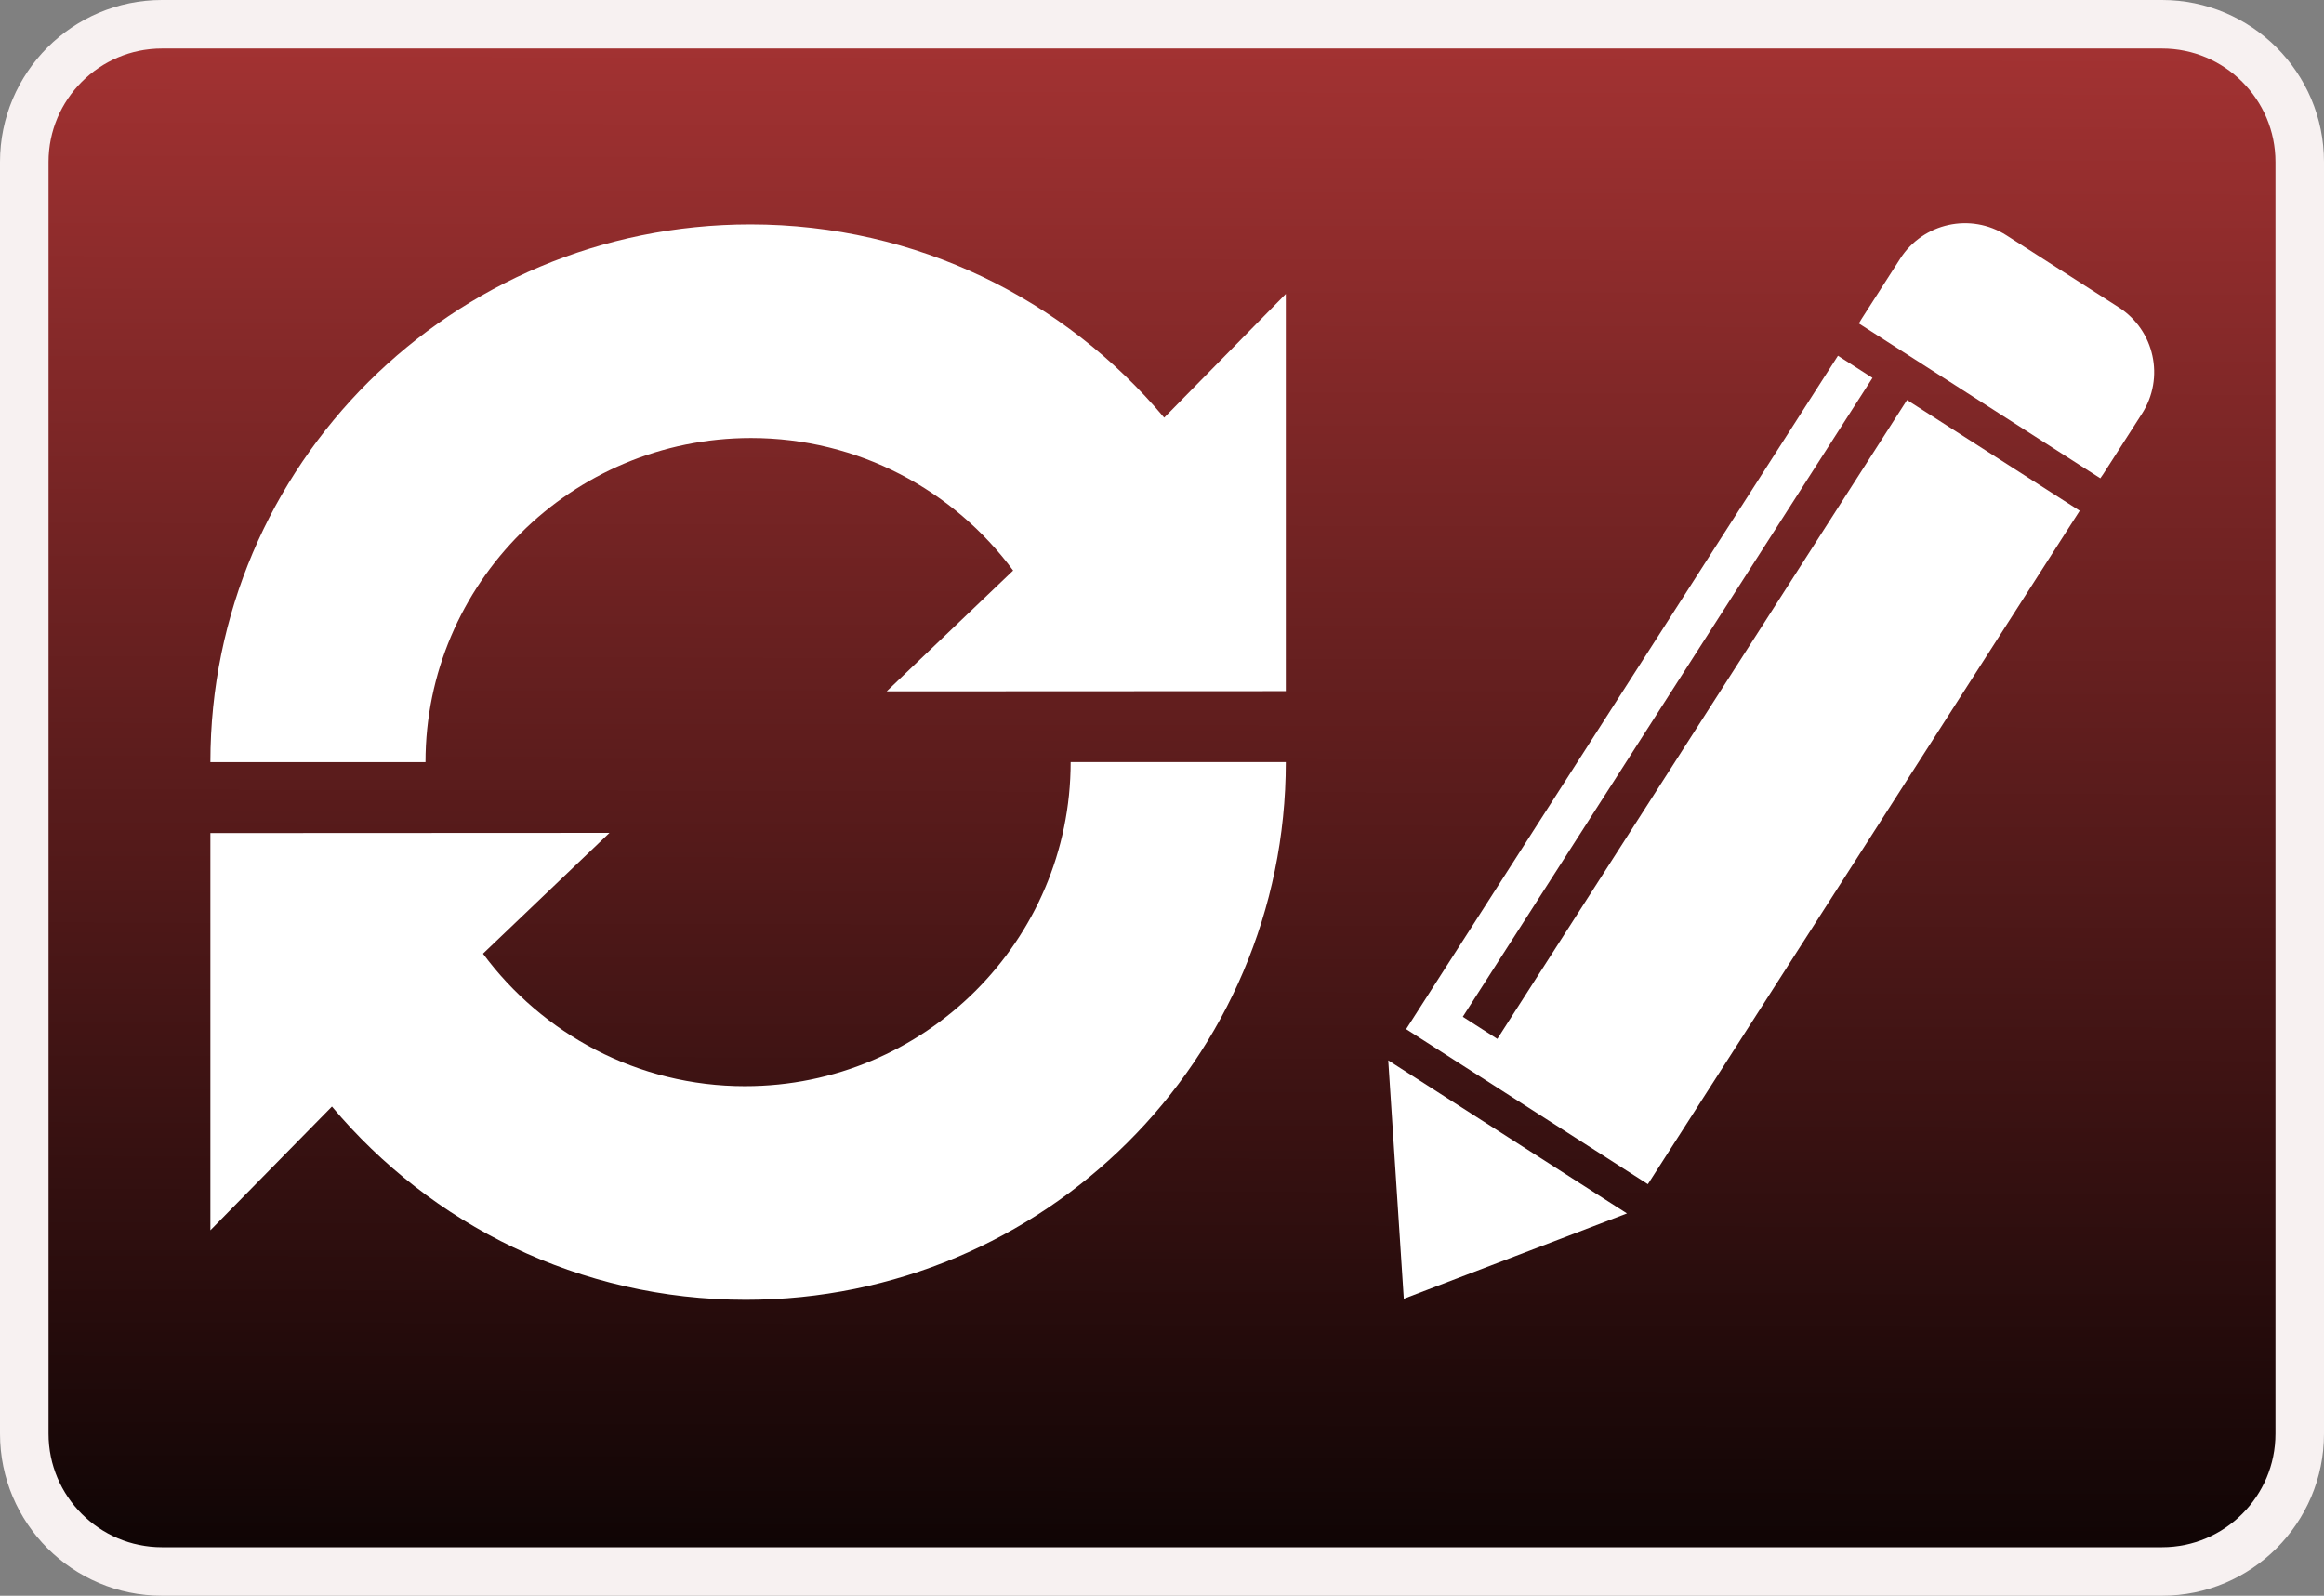
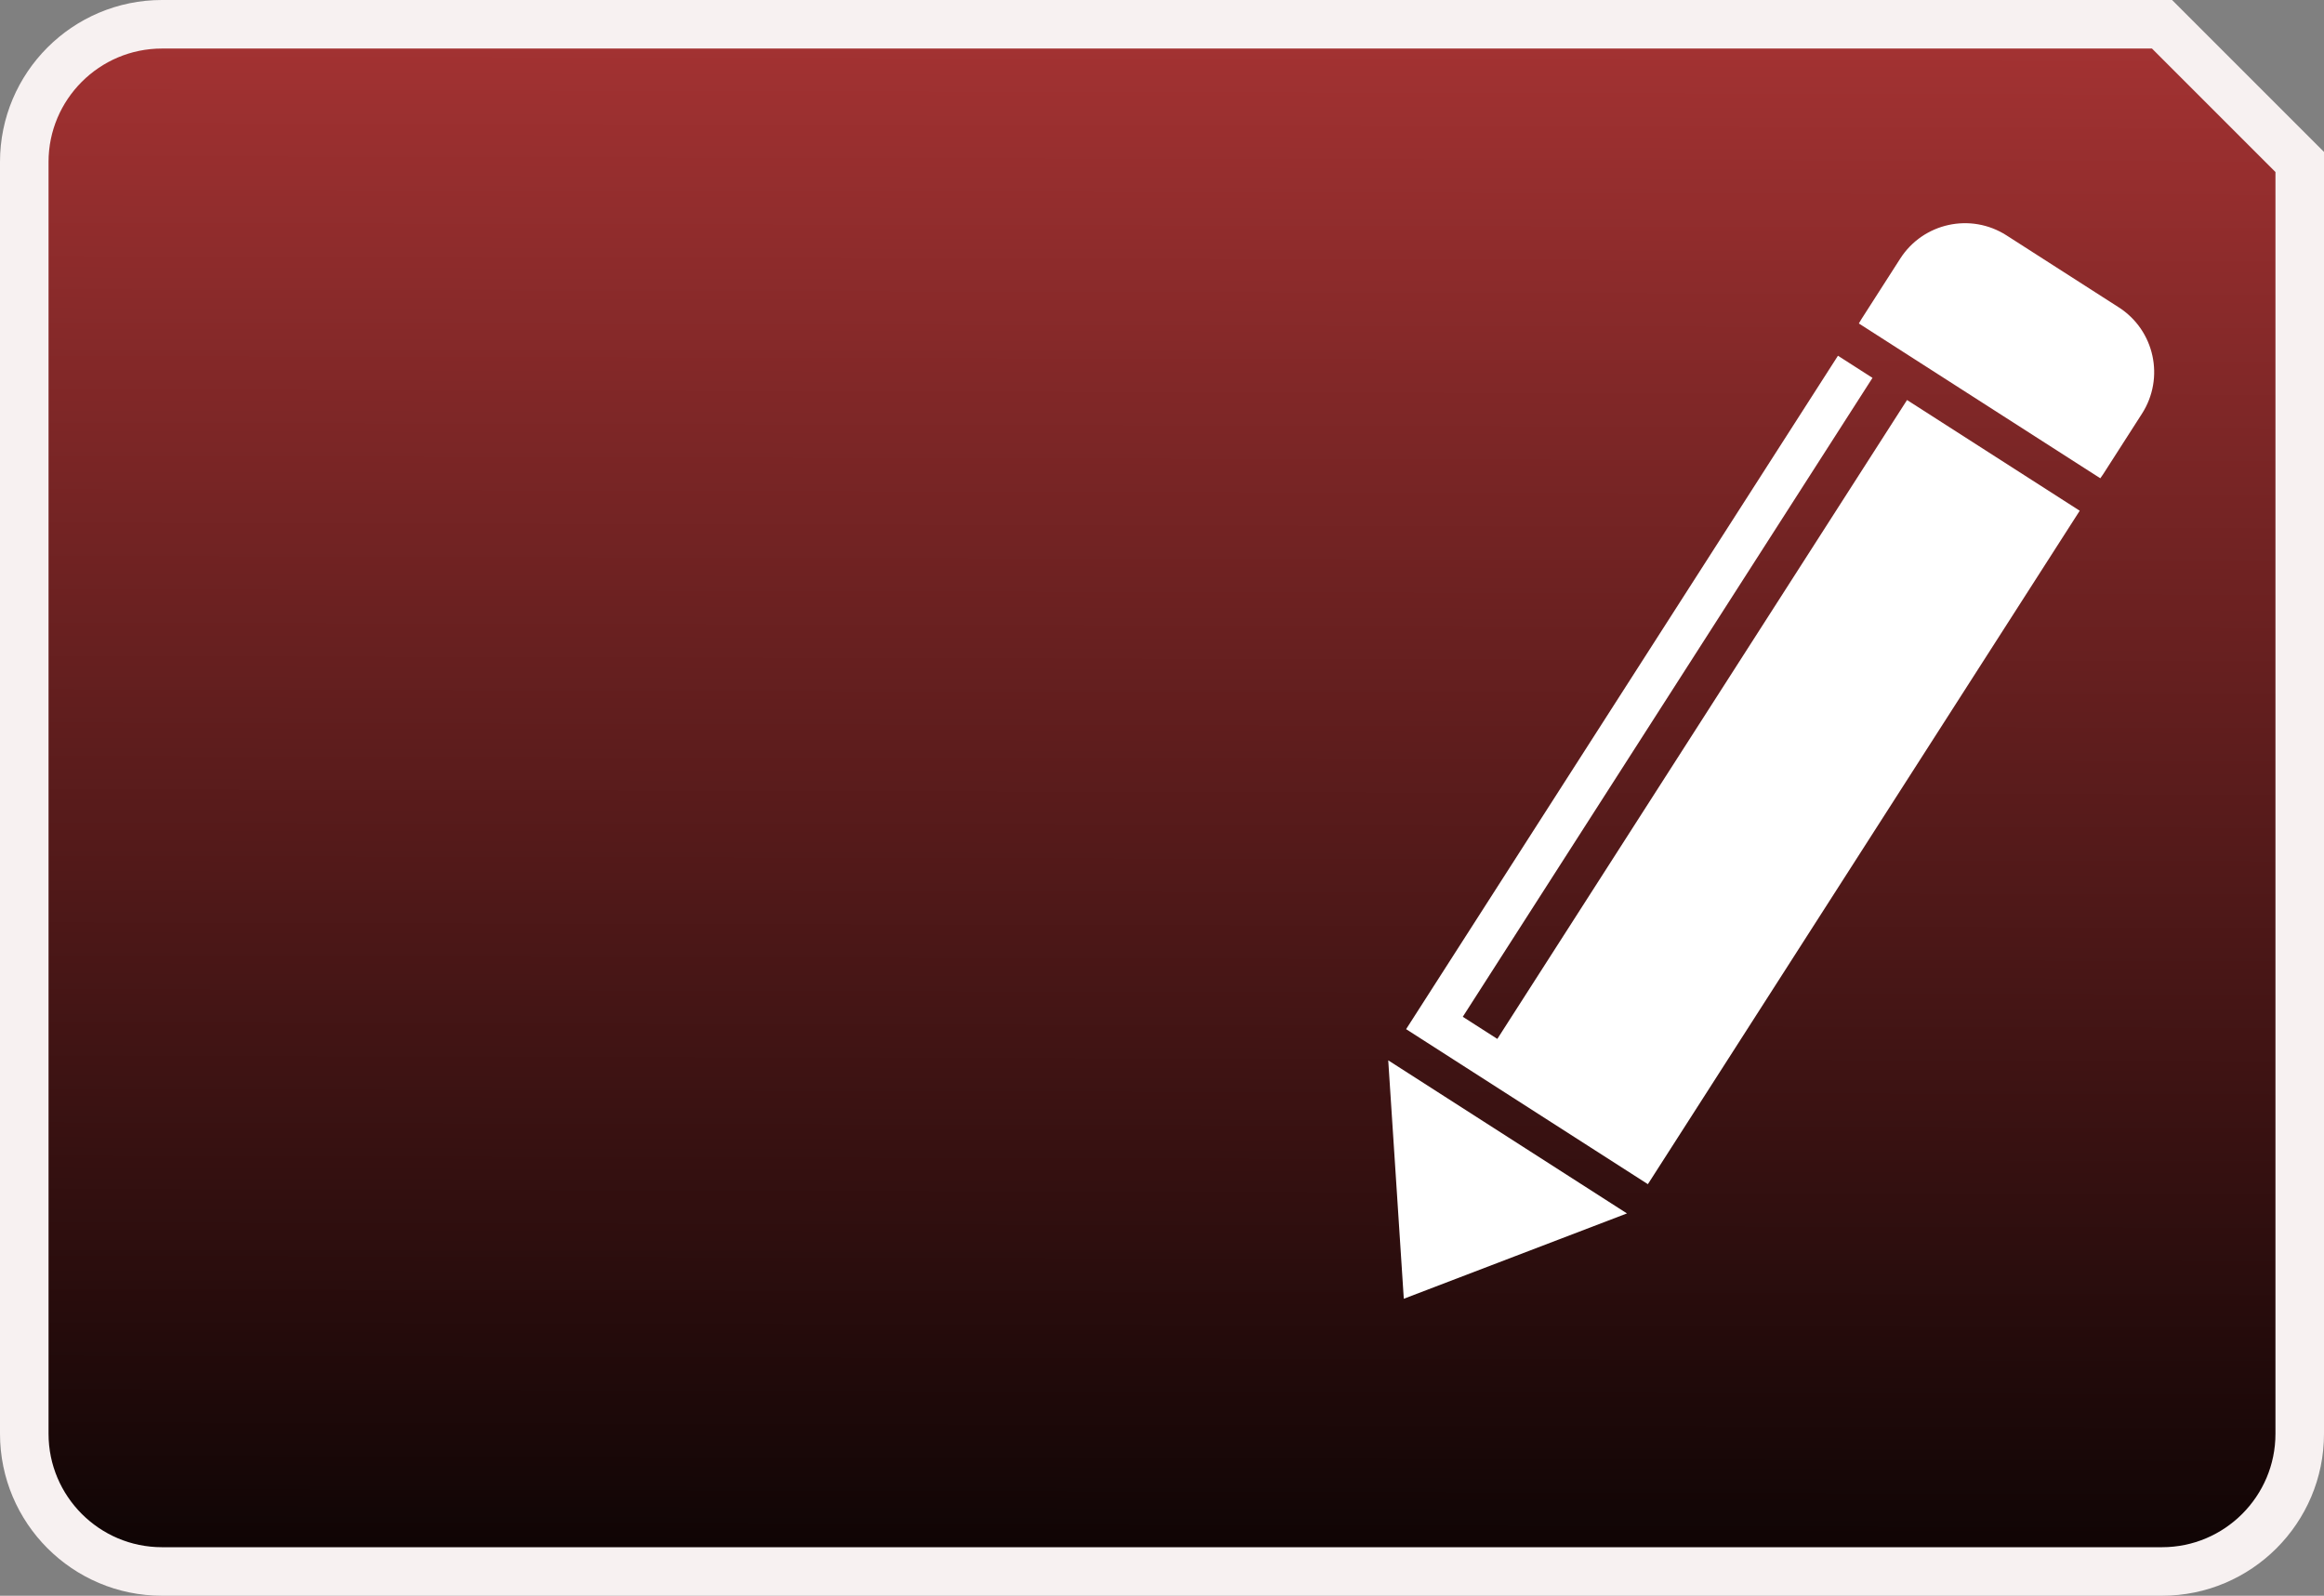
<svg xmlns="http://www.w3.org/2000/svg" xmlns:xlink="http://www.w3.org/1999/xlink" x="0px" y="0px" viewBox="0 0 239.374 164.375" width="239.374" height="164.375">
  <rect x="0" y="0" width="239.374" height="164.375" fill="#808080" stroke="none" />
  <defs>
    <linearGradient id="a">
      <stop offset="0" stop-color="#0d0404" />
      <stop offset="1" stop-color="#a63333" />
    </linearGradient>
    <linearGradient xlink:href="#a" id="b" x1="143.883" y1="159.733" x2="144.28" y2="-1.589" gradientUnits="userSpaceOnUse" />
  </defs>
-   <path d="M248.316 0H42.31c-7.823 0-14.184 6.36-14.184 14.184v131.002c0 7.828 6.36 14.19 14.184 14.19H248.316c7.823 0 14.184-6.362 14.184-14.185V14.185C262.5 6.36 256.14 0 248.316 0z" fill="url(#b)" stroke="#f7f1f1" stroke-width="5" transform="translate(-25.626 2.5)" />
+   <path d="M248.316 0H42.31c-7.823 0-14.184 6.36-14.184 14.184v131.002c0 7.828 6.36 14.19 14.184 14.19H248.316c7.823 0 14.184-6.362 14.184-14.185V14.185z" fill="url(#b)" stroke="#f7f1f1" stroke-width="5" transform="translate(-25.626 2.5)" />
  <g fill="#fff">
-     <path d="M119.914 43.023C109.716 30.87 94.44 23.118 77.294 23.118c-30.746 0-55.624 24.793-55.624 55.388h22.157c0-18.41 15.03-33.388 33.533-33.388 11.07 0 20.883 5.39 26.995 13.65L91.327 71.215l41.113-.02v-40.92l-12.526 12.747zM76.745 111.887c-11.072 0-20.88-5.388-26.997-13.65l13.028-12.445-41.106.02v40.917l12.52-12.747c10.197 12.154 25.475 19.91 42.62 19.91 30.75 0 55.63-24.797 55.63-55.39h-22.163c0 18.405-15.03 33.384-33.532 33.384z" />
-   </g>
+     </g>
  <g fill="#fff">
    <path d="M216.335 49.265c.104-.14.206-.285.302-.434l3.992-6.225c2.36-3.684 1.29-8.585-2.394-10.947l-11.562-7.414c-3.684-2.362-8.585-1.29-10.947 2.393l-3.992 6.226c-.096.15-.185.302-.27.455l24.87 15.947zM144.592 133.784l-.8-12.28-.803-12.28 12.295 7.885 12.295 7.884-11.494 4.395M214.213 52.61l-17.787-11.405-42.2 65.812-3.558-2.28 42.2-65.813-3.557-2.28-44.48 69.368 24.902 15.968" />
  </g>
</svg>